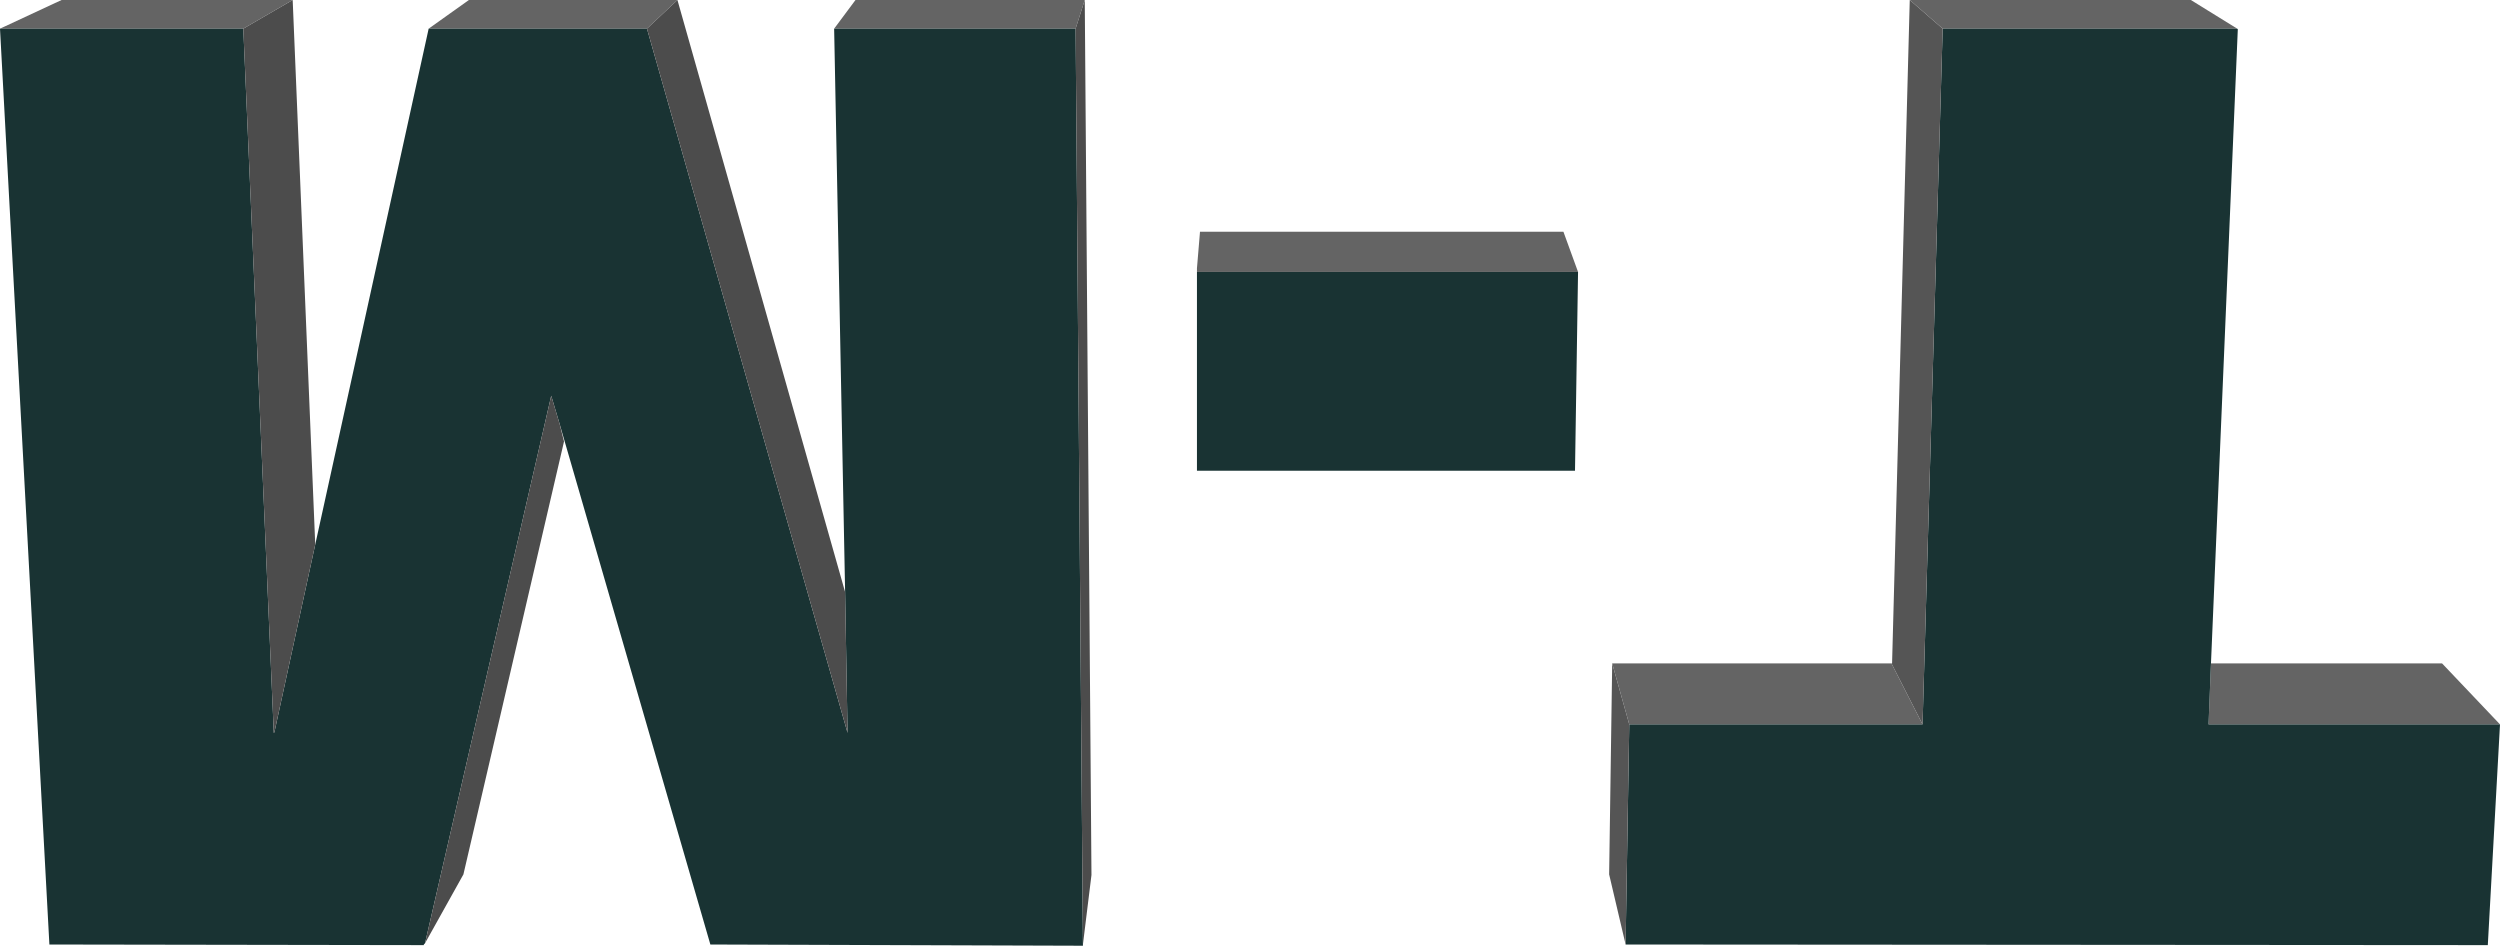
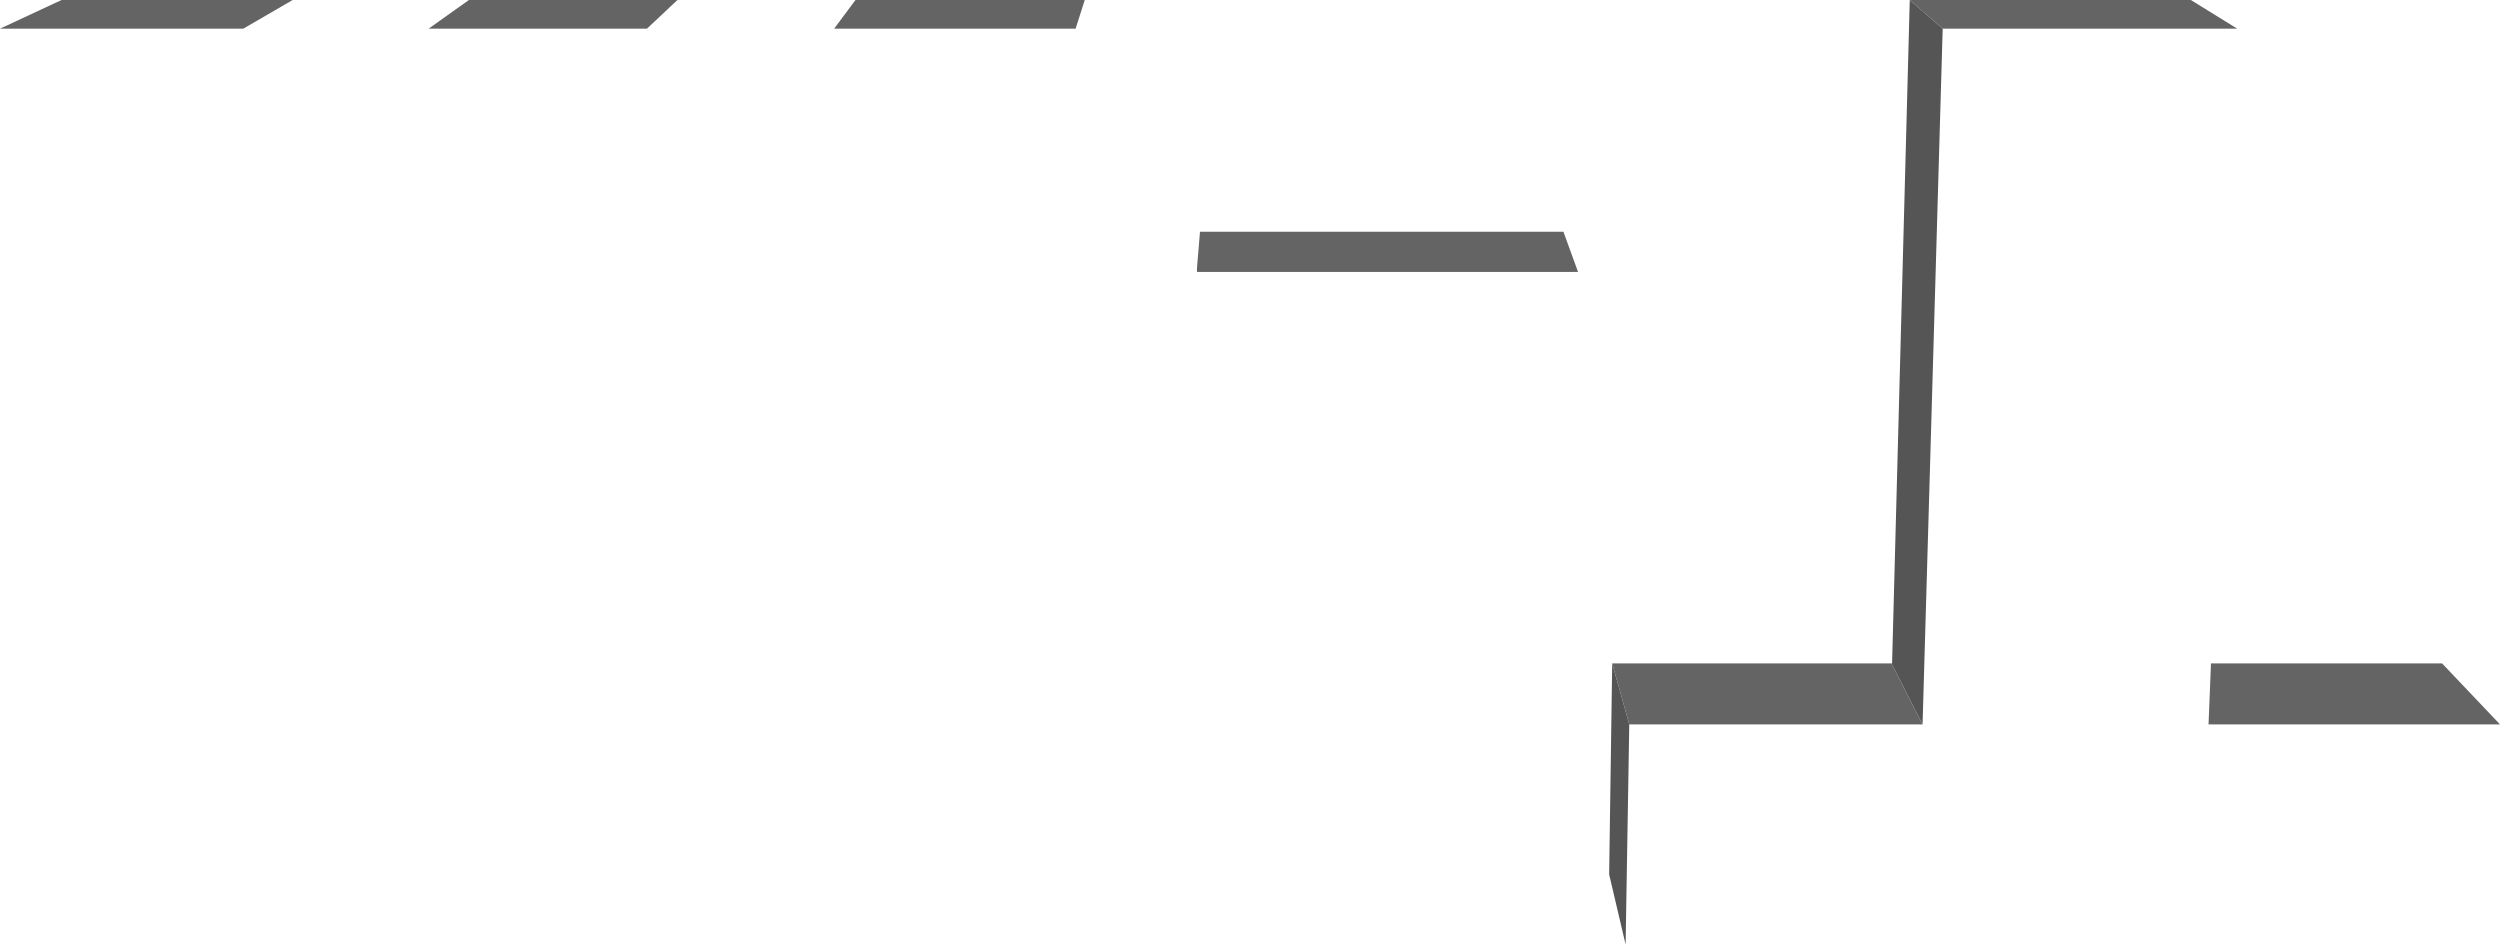
<svg xmlns="http://www.w3.org/2000/svg" height="77.55px" width="205.0px">
  <g transform="matrix(1.0, 0.0, 0.0, 1.0, 107.05, 41.5)">
    <path d="M-8.9 -19.2 L-8.9 -19.5 -8.65 -22.5 21.15 -22.5 22.35 -19.2 -8.9 -19.2 M74.25 12.9 L93.2 12.9 97.95 17.9 74.05 17.9 74.25 12.9 M25.15 12.9 L48.05 12.9 50.6 17.9 26.55 17.9 25.15 12.9 M49.55 -41.5 L72.6 -41.5 76.4 -39.15 52.25 -39.15 49.55 -41.5 M-87.1 -39.15 L-107.05 -39.15 -102.0 -41.5 -83.05 -41.5 -87.1 -39.15 M-18.85 -39.15 L-38.65 -39.15 -36.9 -41.5 -18.1 -41.5 -18.85 -39.15 M-54.0 -39.15 L-71.9 -39.15 -68.6 -41.5 -51.5 -41.5 -54.0 -39.15" fill="#646464" fill-rule="evenodd" stroke="none" />
-     <path d="M22.35 -19.2 L22.1 -2.9 -8.9 -2.9 -8.9 -19.2 22.35 -19.2 M76.4 -39.15 L76.45 -39.1 74.25 12.9 74.05 17.9 97.95 17.9 96.95 36.0 26.25 35.95 26.55 17.9 50.6 17.9 52.25 -39.15 76.4 -39.15 M-107.05 -39.15 L-87.1 -39.15 -84.6 18.6 -84.55 18.55 -81.2 3.15 -71.9 -39.15 -54.0 -39.15 -37.55 18.6 -37.75 7.1 -37.75 7.05 -38.65 -39.15 -18.85 -39.15 -18.25 35.95 -18.25 36.05 -48.8 35.95 -61.15 -6.7 -61.85 -9.05 -72.2 35.85 -72.25 35.9 -72.3 35.95 -72.3 36.0 -103.0 35.95 -107.05 -39.15 M-72.2 35.85 L-72.25 35.9 -72.2 35.85" fill="#193333" fill-rule="evenodd" stroke="none" />
    <path d="M26.25 35.95 L24.9 30.2 25.15 12.9 26.55 17.9 26.25 35.95 M48.05 12.9 L48.1 12.9 49.55 -41.5 52.25 -39.15 50.6 17.9 48.05 12.9" fill="#555555" fill-rule="evenodd" stroke="none" />
-     <path d="M-87.1 -39.15 L-83.05 -41.5 -81.2 3.15 -84.55 18.55 -84.6 18.6 -87.1 -39.15 M-72.25 35.9 L-72.2 35.85 -61.85 -9.05 -61.15 -6.7 -60.8 -5.3 -69.05 30.2 -72.2 35.85 -72.25 35.9 M-18.25 35.95 L-18.85 -39.15 -18.1 -41.5 -17.55 30.25 -18.25 35.95 M-37.75 7.05 L-37.75 7.1 -37.55 18.6 -54.0 -39.15 -51.5 -41.5 -37.75 7.05" fill="#4c4c4c" fill-rule="evenodd" stroke="none" />
  </g>
</svg>